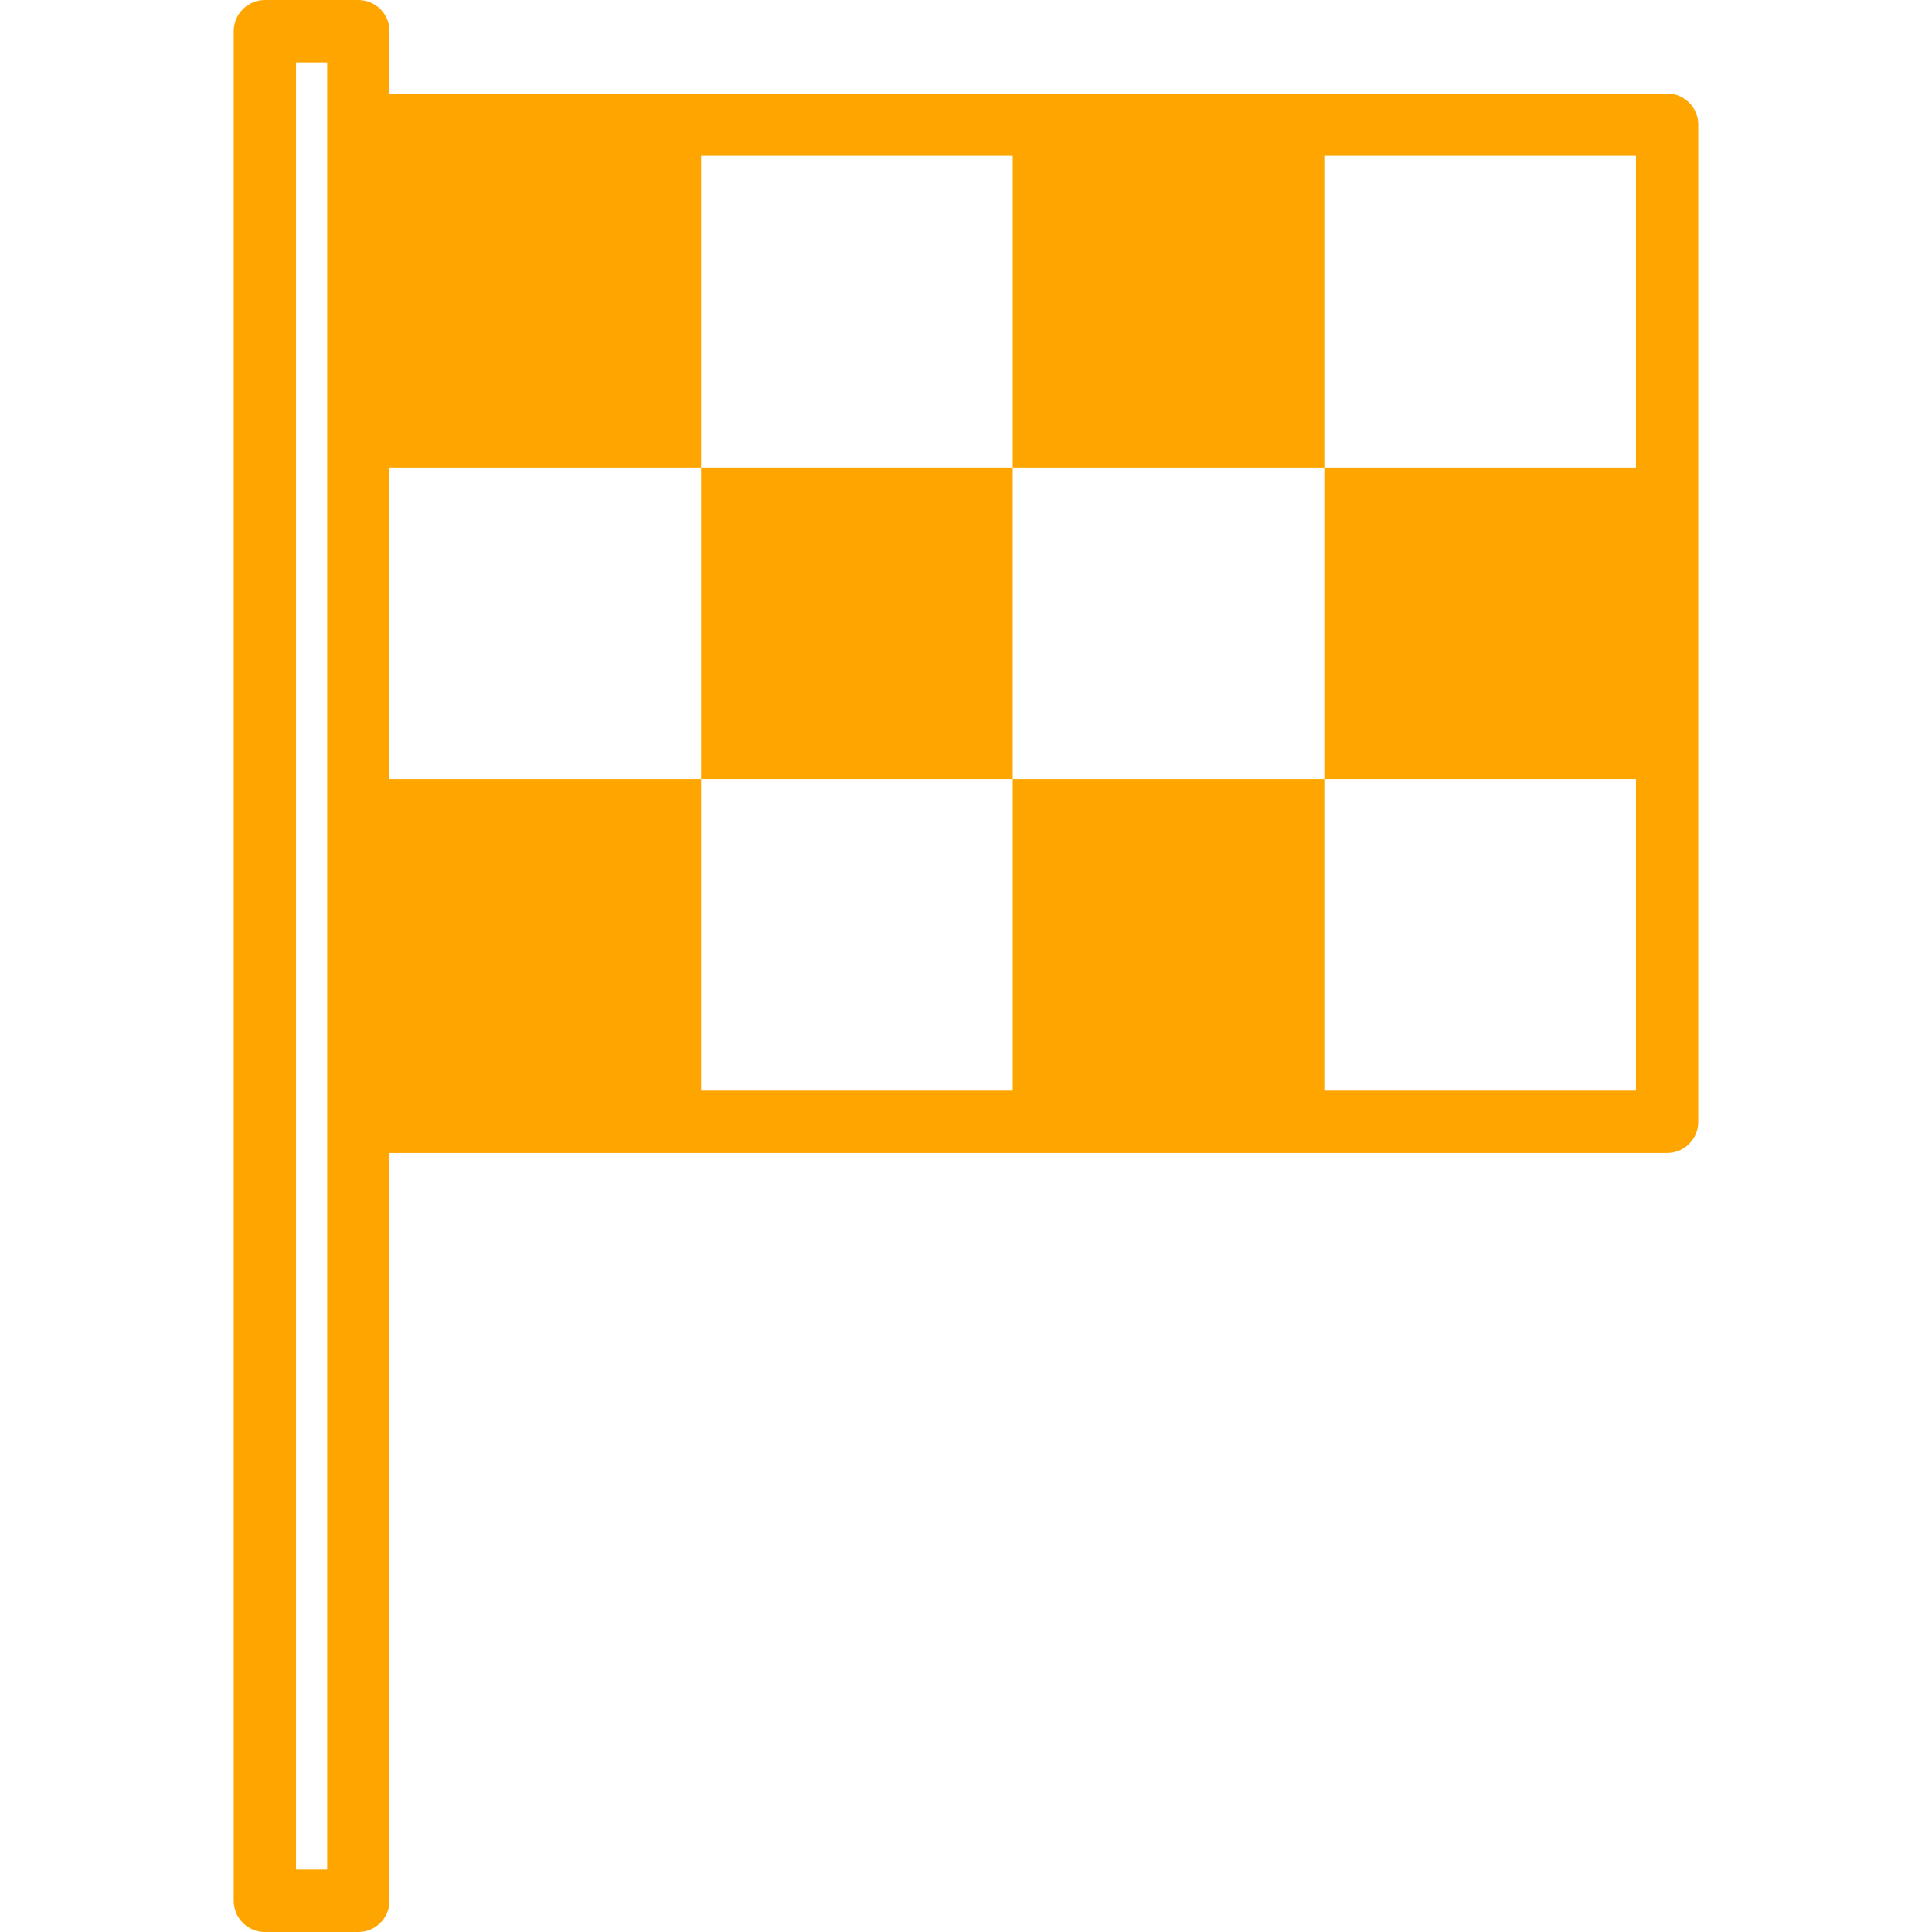
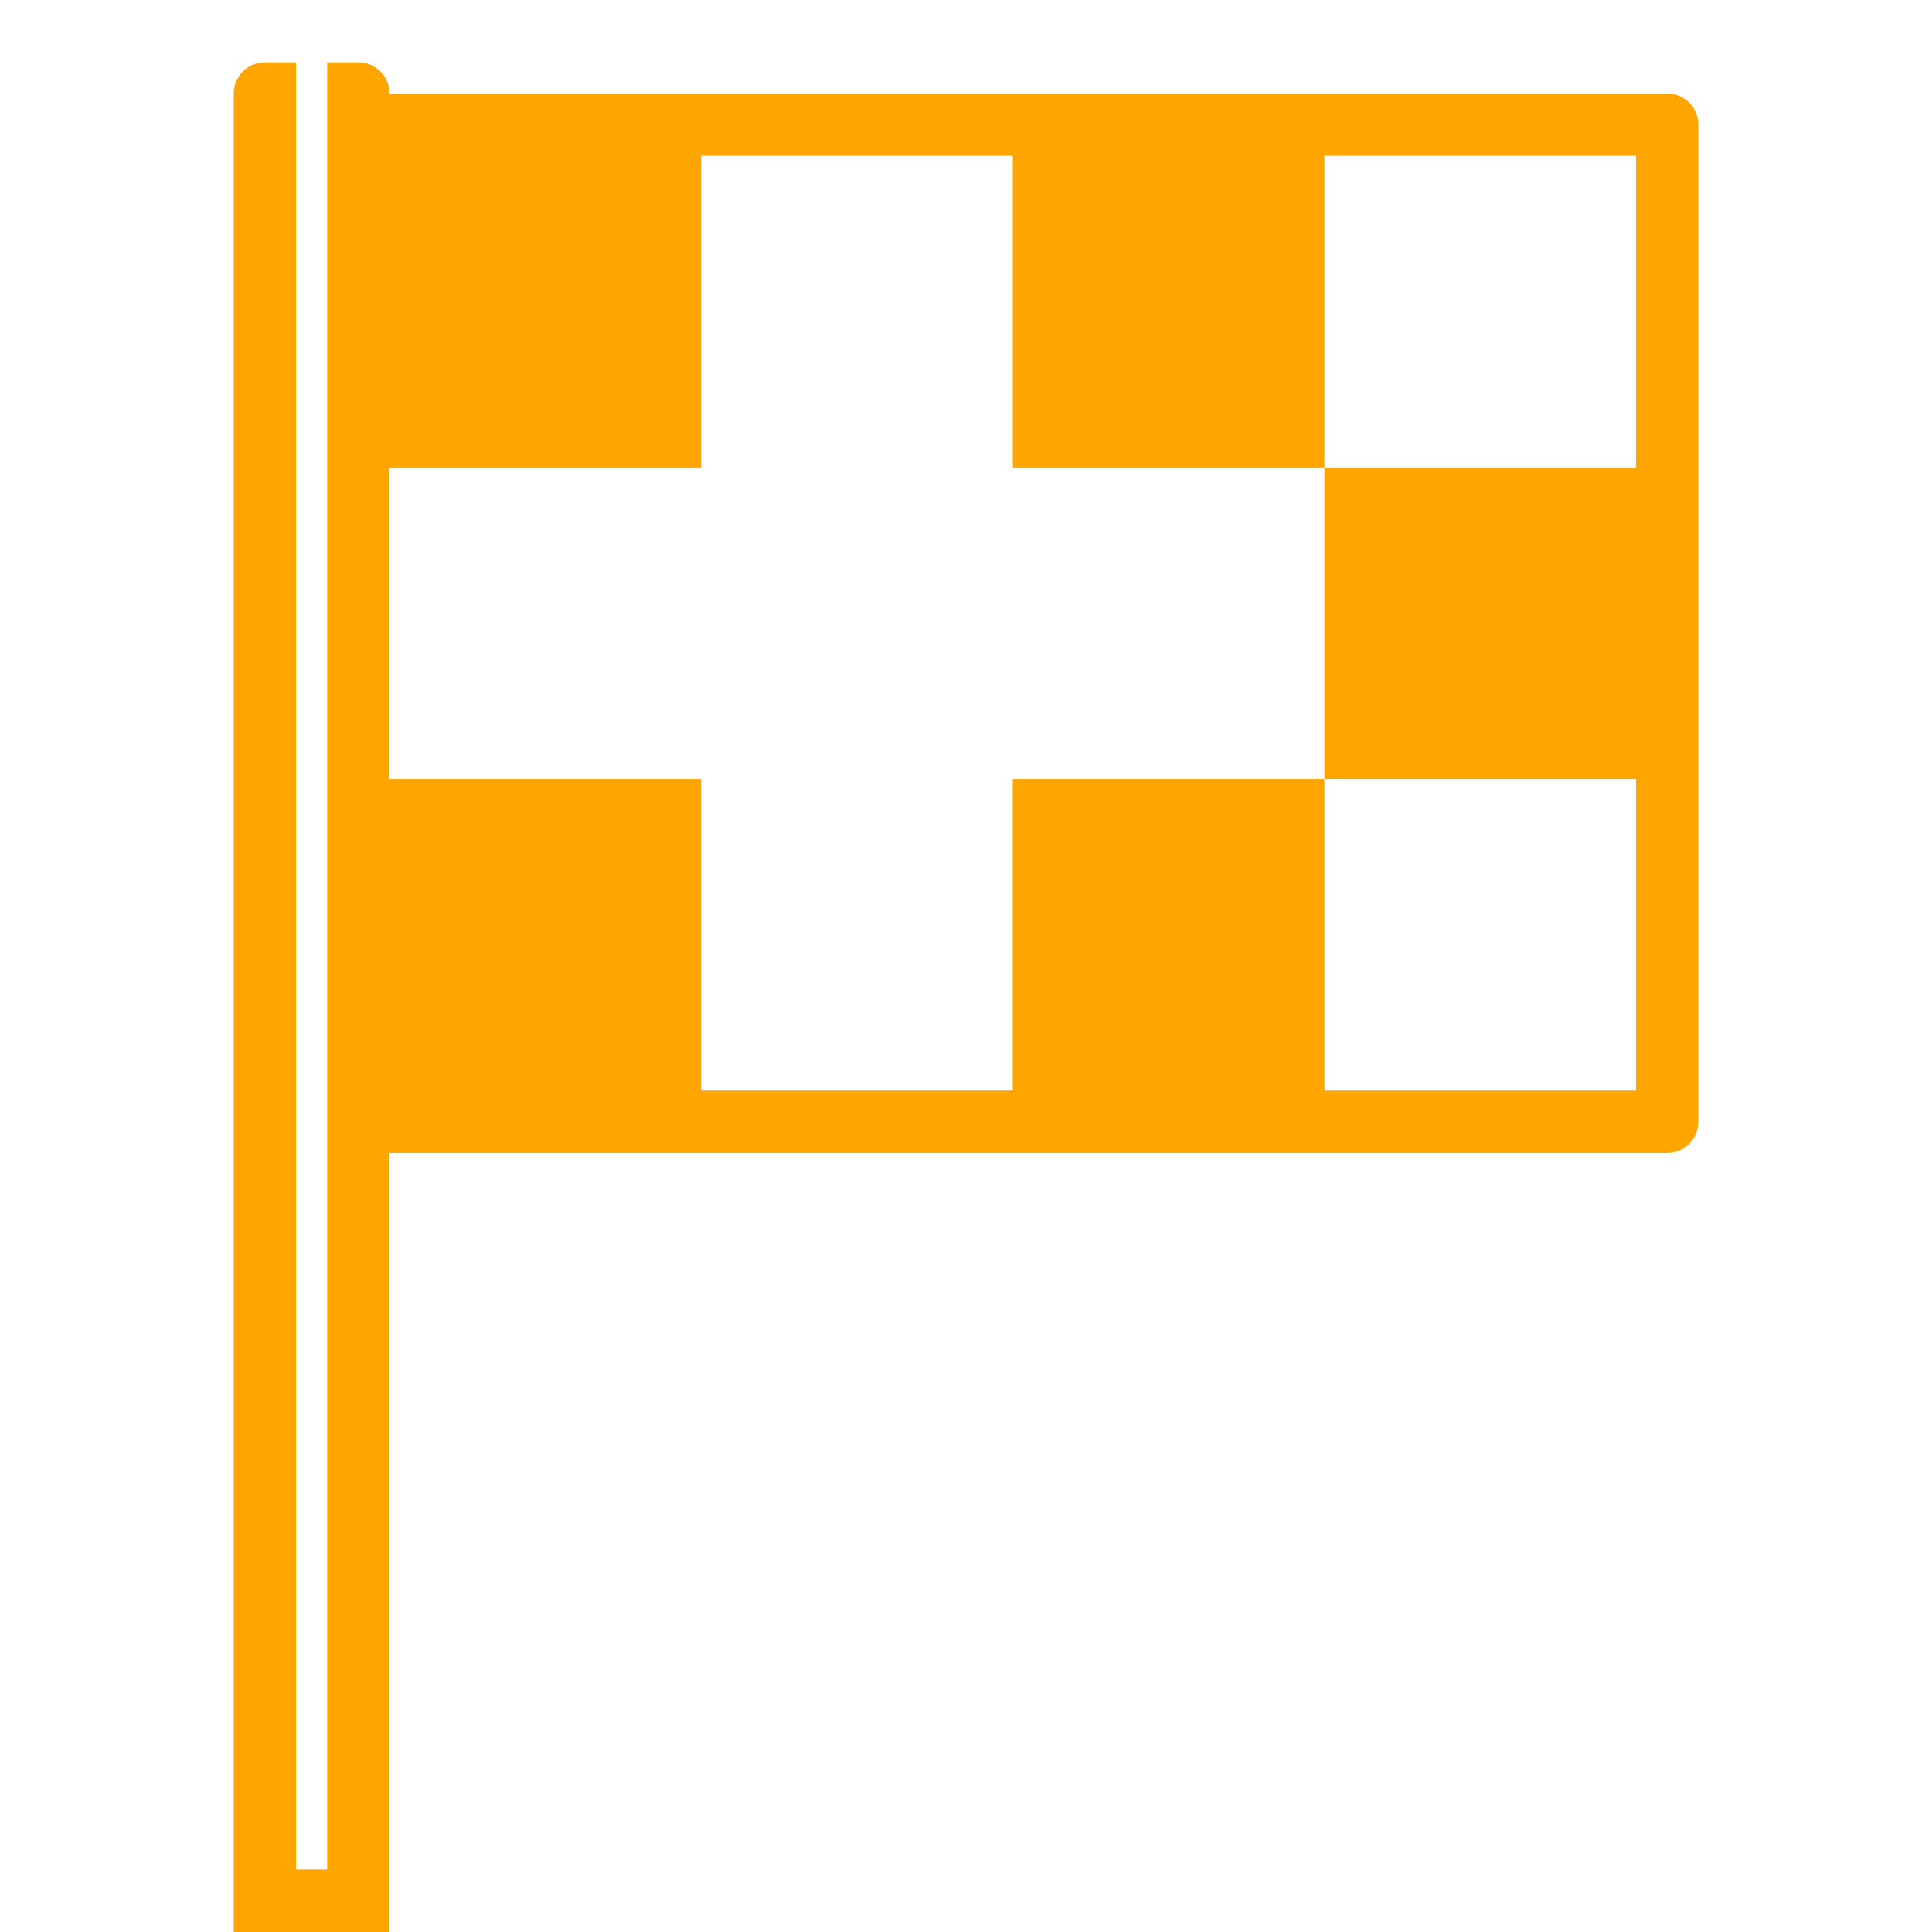
<svg xmlns="http://www.w3.org/2000/svg" version="1.1" viewBox="0 0 496 496" xml:space="preserve">
  <g>
    <g>
      <g>
-         <path fill="#FFA500" d="M428,24H100V8c0-4.418-3.582-8-8-8H68c-4.418,0-8,3.582-8,8v480c0,4.418,3.582,8,8,8h24c4.418,0,8-3.582,8-8V296h328 c4.418,0,8-3.582,8-8V32C436,27.582,432.418,24,428,24z M84,480h-8V16h8V480z M420,120h-80v80h80v80h-80v-80h-80v80h-80v-80h-80 v-80h80V40h80v80h80V40h80V120z" />
-         <rect fill="#FFA500" x="180" y="120" width="80" height="80" />
+         <path fill="#FFA500" d="M428,24H100c0-4.418-3.582-8-8-8H68c-4.418,0-8,3.582-8,8v480c0,4.418,3.582,8,8,8h24c4.418,0,8-3.582,8-8V296h328 c4.418,0,8-3.582,8-8V32C436,27.582,432.418,24,428,24z M84,480h-8V16h8V480z M420,120h-80v80h80v80h-80v-80h-80v80h-80v-80h-80 v-80h80V40h80v80h80V40h80V120z" />
      </g>
    </g>
  </g>
</svg>